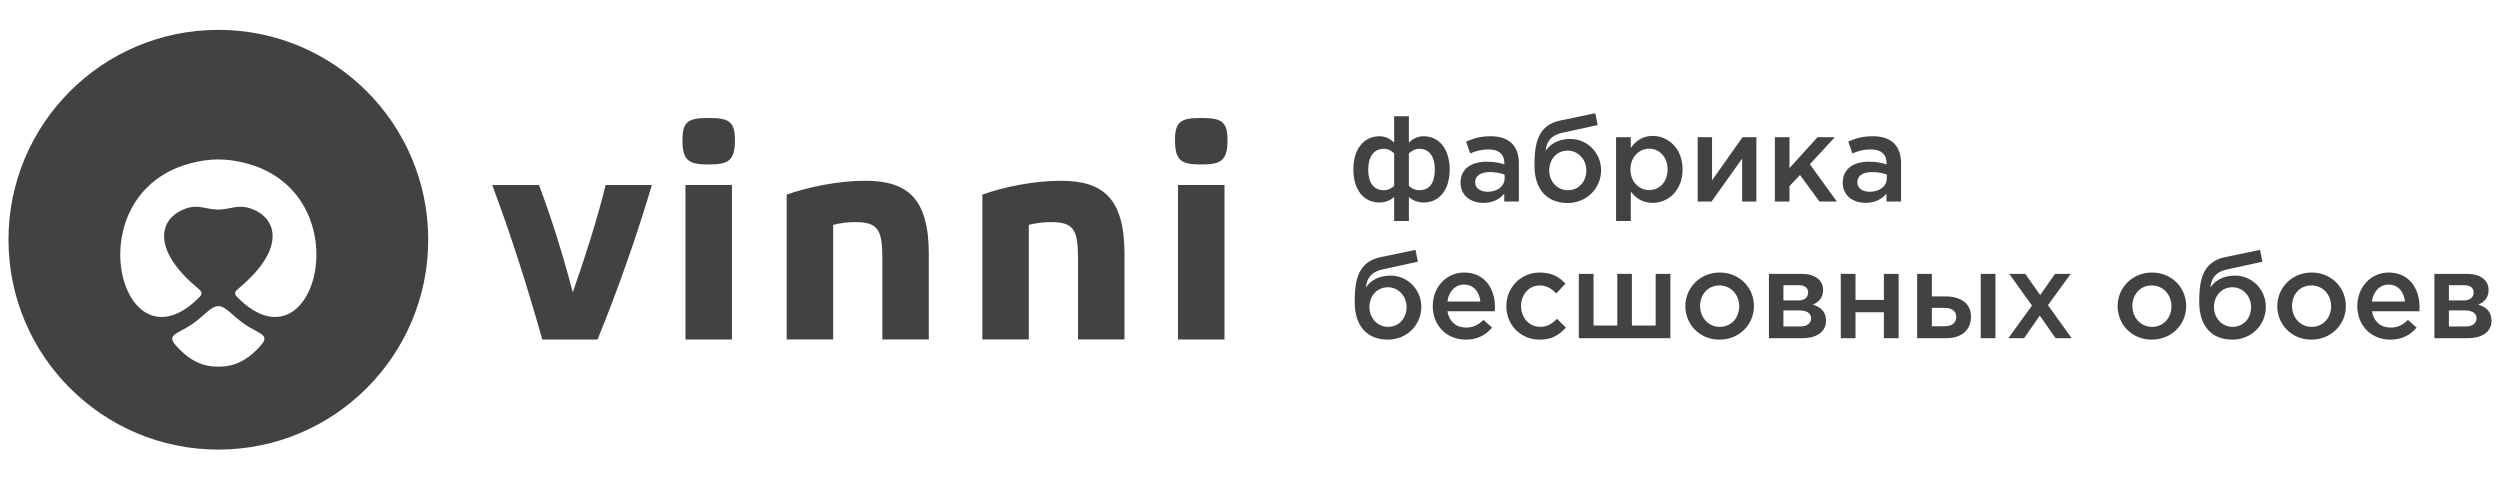
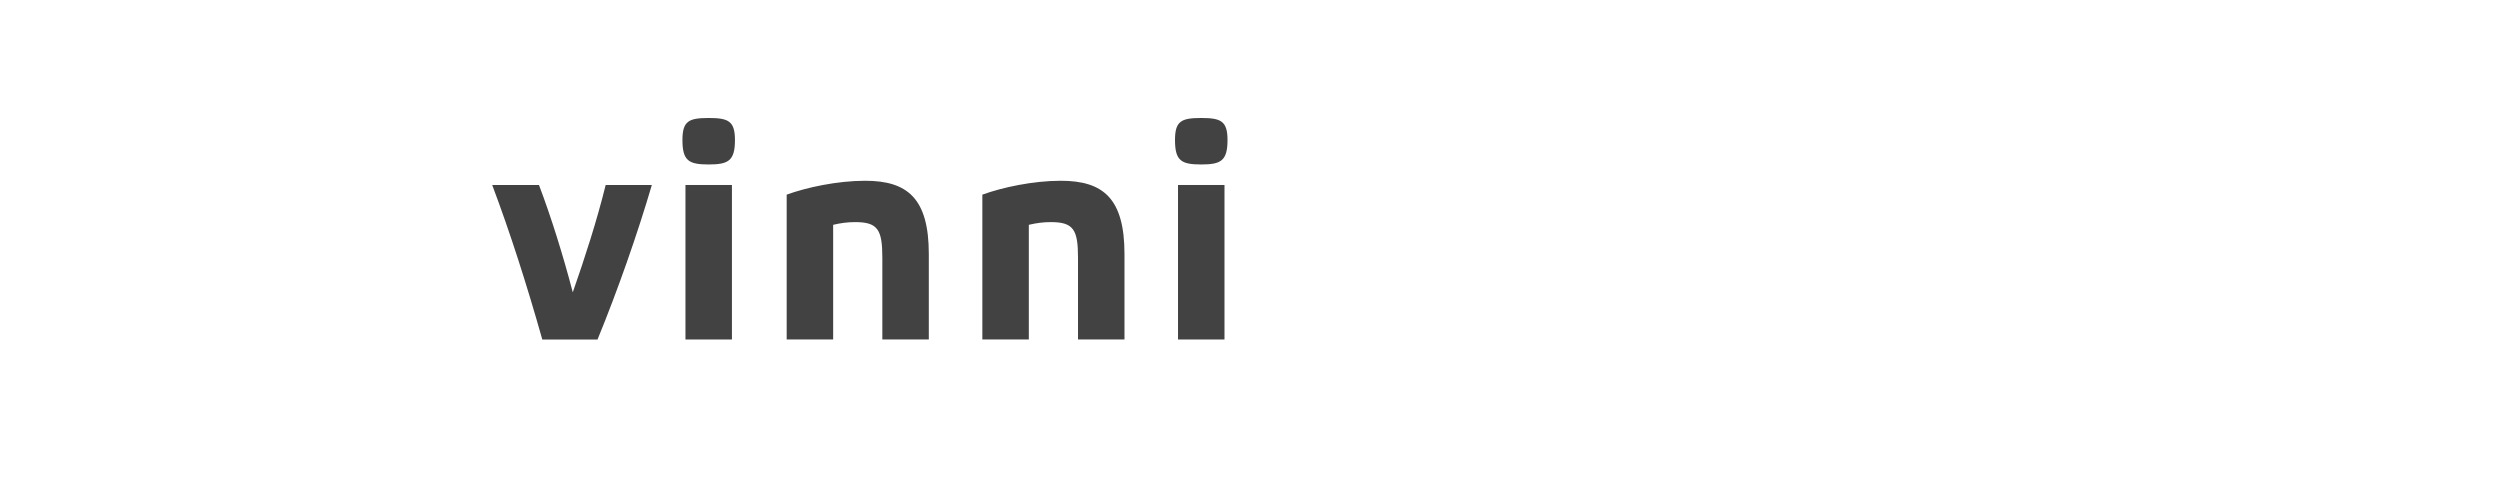
<svg xmlns="http://www.w3.org/2000/svg" xml:space="preserve" width="73mm" height="14mm" style="shape-rendering:geometricPrecision; text-rendering:geometricPrecision; image-rendering:optimizeQuality; fill-rule:evenodd; clip-rule:evenodd" viewBox="0 0 7300 1400">
  <defs>
    <style type="text/css">  .fil1 {fill:#434242} .fil0 {fill:#434242;fill-rule:nonzero}  </style>
  </defs>
  <g id="Слой_x0020_1">
    <g id="_1425013594416">
      <g>
        <path class="fil0" d="M3507.67 344.54c-58.16,0 -76.67,8.81 -76.67,64.33 0,60.8 18.51,71.37 76.67,71.37 57.28,0 76.66,-10.57 76.66,-71.37 0,-55.52 -19.38,-64.33 -76.66,-64.33l0 0z" />
        <polygon class="fil0" points="3575.52,540.16 3439.82,540.16 3439.82,991.33 3575.52,991.33 " />
        <path class="fil0" d="M3004.16 656.48c22.03,-5.29 42.3,-7.93 64.33,-7.93 66.08,0 79.3,22.03 79.3,103.98l0 238.8 135.71 0 0 -249.37c0,-162.14 -61.69,-214.13 -185.94,-214.13 -81.06,0 -170.95,19.38 -229.1,40.53l0 422.97 135.7 0 0 -334.85z" />
        <path class="fil0" d="M2432.8 656.48c22.03,-5.29 42.3,-7.93 64.32,-7.93 66.09,0 79.31,22.03 79.31,103.98l0 238.8 135.7 0 0 -249.37c0,-162.14 -61.68,-214.13 -185.93,-214.13 -81.07,0 -170.95,19.38 -229.1,40.53l0 422.97 135.7 0 0 -334.85z" />
        <path class="fil0" d="M2069.4 344.54c-58.16,0 -76.67,8.81 -76.67,64.33 0,60.8 18.51,71.37 76.67,71.37 57.27,0 76.66,-10.57 76.66,-71.37 0,-55.52 -19.39,-64.33 -76.66,-64.33l0 0z" />
        <polygon class="fil0" points="2137.25,540.16 2001.55,540.16 2001.55,991.33 2137.25,991.33 " />
        <path class="fil0" d="M1672.51 853.57c-28.2,-107.65 -62.56,-218.09 -98.69,-313.41l-136.59 0c52.88,140.41 101.34,292.26 146.28,451.17l161.26 0c59.04,-143.92 116.32,-307.24 158.61,-451.17l-134.82 0c-25.55,103.4 -59.92,210.17 -96.05,313.41z" />
      </g>
-       <path class="fil1" d="M637.55 87.19c338.45,0 612.81,274.36 612.81,612.8 0,338.45 -274.36,612.81 -612.81,612.81 -338.44,0 -612.8,-274.36 -612.8,-612.81 0,-338.44 274.36,-612.8 612.8,-612.8zm-59.77 754.47c-135.75,-112.8 -114.12,-202.42 -38.88,-231.35 39.87,-15.33 59.94,0.93 98.13,1.74 38.18,-0.81 59.31,-17.07 99.18,-1.74 75.24,28.93 96.86,118.55 -38.89,231.35 -14.18,11.78 -13.87,16.75 -1.92,28.59 226.25,224.06 361.8,-298.22 28.75,-392 -29.67,-8.36 -58.13,-12.64 -86.6,-12.78 -28.46,0.14 -56.92,4.42 -86.6,12.78 -333.05,93.78 -197.49,616.06 28.75,392 11.96,-11.84 12.27,-16.81 -1.92,-28.59zm59.77 52.24c11.59,0.04 21.39,7.1 34.1,18.03 31.17,26.81 37.1,33.89 85.06,59.51 17.12,9.66 22.02,17.96 4.53,37.63 -40.77,45.87 -79.17,61.61 -123.69,61.65 -44.51,-0.04 -82.91,-15.78 -123.68,-61.65 -17.5,-19.67 -12.59,-27.97 4.53,-37.63 47.96,-25.62 53.89,-32.7 85.06,-59.51 12.7,-10.93 22.51,-17.99 34.09,-18.03z" />
-       <path class="fil0" d="M4070.92 645.39l43.04 0 0 -70.42c9.24,8.89 23.47,16.36 43.03,16.36 44.46,0 76.11,-35.21 76.11,-96.38 0,-60.82 -31.65,-97.09 -76.46,-97.09 -18.85,0 -33.44,9.25 -42.68,18.85l0 -77.18 -43.04 0 0 77.18c-9.24,-9.6 -23.82,-18.85 -42.67,-18.85 -44.81,0 -76.47,36.27 -76.47,96.73 0,61.53 31.66,96.74 76.11,96.74 18.85,0 33.79,-7.47 43.03,-16.36l0 70.42zm-30.22 -89.98c-30.59,0 -45.53,-22.76 -45.53,-60.11 0,-36.63 15.65,-60.81 45.53,-60.81 12.44,0 21.33,4.98 30.22,13.16l0 95.31c-8.89,7.82 -17.78,12.45 -30.22,12.45zm103.84 0c-12.44,0 -21.69,-4.63 -30.58,-12.45l0 -95.31c8.89,-7.47 18.49,-13.16 30.58,-13.16 29.88,0 45.17,24.18 45.17,60.46 0,37.7 -14.58,60.46 -45.17,60.46zm290.56 33.07l0 -111.31c0,-50.15 -27.02,-79.31 -82.5,-79.31 -30.59,0 -50.86,6.4 -71.49,15.65l11.74 34.5c17.07,-7.12 32.72,-11.74 53.7,-11.74 29.87,0 46.23,14.22 46.23,40.18l0 3.56c-14.58,-4.62 -29.16,-7.82 -51.92,-7.82 -43.75,0 -76.11,19.91 -76.11,61.52 0,38.41 31.3,58.68 66.86,58.68 28.45,0 48.01,-11.73 60.82,-27.02l0 23.11 42.67 0zm-41.61 -67.93c0,23.48 -21.33,39.48 -49.79,39.48 -20.27,0 -36.27,-9.96 -36.27,-27.74 0,-18.85 16,-29.87 43.03,-29.87 16.72,0 32.01,3.2 43.03,7.47l0 10.66zm184.58 34.86c-30.94,0 -54.41,-25.61 -54.41,-57.62 0,-32.36 22.05,-57.97 53.7,-57.97 31.3,0 54.77,25.97 54.77,57.97 0,32.01 -21.69,57.62 -54.06,57.62zm-0.71 37.34c56.55,0 97.8,-43.74 97.8,-95.67 0,-51.57 -41.25,-91.4 -89.62,-91.4 -39.12,0 -62.59,18.85 -72.19,35.21 2.13,-24.89 13.16,-45.52 49.43,-53.35l102.43 -22.4 -7.12 -34.5 -102.42 21.34c-68.28,14.22 -75.04,72.91 -75.04,131.23 0,69.35 35.92,109.54 96.73,109.54zm141.55 52.64l43.03 0 0 -86.07c13.16,17.42 32.72,33.07 63.66,33.07 44.81,0 87.49,-35.21 87.49,-97.44 0,-62.95 -43.03,-98.16 -87.49,-98.16 -30.23,0 -49.79,15.65 -63.66,35.21l0 -31.3 -43.03 0 0 244.69zm96.73 -90.34c-29.16,0 -54.77,-23.83 -54.77,-60.1 0,-36.63 25.61,-60.82 54.77,-60.82 29.16,0 53.7,23.83 53.7,60.11 0,37.7 -24.18,60.81 -53.7,60.81zm141.55 33.43l40.54 0 89.27 -125.19 0 125.19 41.61 0 0 -187.78 -40.54 0c-29.88,41.97 -59.4,83.93 -88.92,125.9l0 -125.9 -41.96 0 0 187.78zm225.48 0l42.68 0 0 -45.16 30.58 -32.37 56.9 77.53 50.86 0 -78.95 -108.83 72.9 -78.95 -50.5 0 -81.79 89.98 0 -89.98 -42.68 0 0 187.78zm368.44 0l0 -111.31c0,-50.15 -27.03,-79.31 -82.51,-79.31 -30.58,0 -50.85,6.4 -71.48,15.65l11.73 34.5c17.07,-7.12 32.72,-11.74 53.71,-11.74 29.87,0 46.23,14.22 46.23,40.18l0 3.56c-14.58,-4.62 -29.16,-7.82 -51.92,-7.82 -43.75,0 -76.11,19.91 -76.11,61.52 0,38.41 31.29,58.68 66.86,58.68 28.45,0 48.01,-11.73 60.81,-27.02l0 23.11 42.68 0zm-41.61 -67.93c0,23.48 -21.34,39.48 -49.79,39.48 -20.27,0 -36.27,-9.96 -36.27,-27.74 0,-18.85 16,-29.87 43.03,-29.87 16.71,0 32.01,3.2 43.03,7.47l0 10.66zm354.92 466.96l45.88 0 45.88 -65.79 46.23 65.79 46.94 0 -69.35 -96.38 66.51 -91.4 -45.88 0 -43.39 61.88 -43.38 -61.88 -46.95 0 66.51 92.47 -69 95.31zm1115.29 4.27c34.5,0 59.04,-13.87 76.82,-35.21l-25.25 -22.4c-14.94,14.58 -29.87,22.4 -50.86,22.4 -27.73,0 -49.43,-17.07 -54.06,-47.66l137.99 0c0.36,-2.13 0.71,-9.24 0.71,-12.09 0,-54.06 -30.22,-101 -89.97,-101 -53.7,0 -91.76,44.1 -91.76,97.8 0,58.68 41.97,98.16 96.38,98.16zm-53.7 -111.32c3.91,-29.16 22.4,-49.43 48.72,-49.43 28.45,0 44.81,21.69 47.66,49.43l-96.38 0zm182.44 107.05l97.45 0c42.68,0 69.35,-19.2 69.35,-50.86 0,-26.67 -16,-40.54 -38.77,-46.94 16.01,-7.11 30.23,-19.21 30.23,-43.04 0,-28.8 -24.53,-46.94 -61.88,-46.94l-96.38 0 0 187.78zm42.32 -34.14l0 -46.95 46.59 0c23.12,0 34.14,9.25 34.14,22.77 0,14.57 -11.02,24.18 -32,24.18l-48.73 0zm0 -76.11l0 -44.45 44.81 0c19.21,0 27.39,9.24 27.39,21.34 0,13.51 -9.96,23.11 -28.1,23.11l-44.1 0zm-3097.63 77.18c-30.94,0 -54.41,-25.61 -54.41,-57.62 0,-32.36 22.05,-57.97 53.7,-57.97 31.3,0 54.77,25.96 54.77,57.97 0,32.01 -21.69,57.62 -54.06,57.62zm-0.71 37.34c56.55,0 97.8,-43.75 97.8,-95.67 0,-51.57 -41.25,-91.4 -89.62,-91.4 -39.12,0 -62.59,18.85 -72.19,35.21 2.13,-24.89 13.16,-45.52 49.43,-53.35l102.43 -22.4 -7.12 -34.5 -102.42 21.34c-68.28,14.22 -75.04,72.9 -75.04,131.23 0,69.35 35.92,109.54 96.73,109.54zm227.61 0c34.5,0 59.04,-13.87 76.82,-35.21l-25.25 -22.4c-14.94,14.58 -29.87,22.4 -50.86,22.4 -27.73,0 -49.43,-17.07 -54.05,-47.66l137.99 0c0.35,-2.13 0.71,-9.24 0.71,-12.09 0,-54.06 -30.23,-101 -89.98,-101 -53.7,0 -91.76,44.1 -91.76,97.8 0,58.68 41.97,98.16 96.38,98.16zm-53.7 -111.32c3.92,-29.16 22.41,-49.43 48.72,-49.43 28.45,0 44.81,21.69 47.66,49.43l-96.38 0zm269.22 111.32c36.63,0 58.32,-14.58 76.82,-35.21l-25.96 -25.6c-13.52,13.86 -28.45,23.47 -48.72,23.47 -33.08,0 -56.2,-27.03 -56.2,-60.46l0 -0.71c0,-32.72 22.77,-59.75 54.06,-59.75 21.7,0 35.56,9.6 48.72,23.47l26.68 -28.81c-17.43,-19.2 -39.48,-32.36 -75.04,-32.36 -56.19,0 -97.45,44.81 -97.45,98.16l0 0.71c0,53.34 41.26,97.09 97.09,97.09zm114.51 -4.27l267.45 0 0 -187.78 -43.03 0 0 150.8 -69.36 0 0 -150.8 -42.67 0 0 150.8 -69.35 0 0 -150.8 -43.04 0 0 187.78zm410.77 4.27c57.97,0 100.65,-44.46 100.65,-97.8 0,-54.42 -42.32,-98.16 -99.94,-98.16 -57.61,0 -100.29,44.45 -100.29,98.16 0,54.05 42.32,97.8 99.58,97.8zm0.71 -37.34c-33.43,0 -57.26,-27.75 -57.26,-60.46 0,-33.43 22.05,-60.46 56.55,-60.46 33.79,0 57.62,27.38 57.62,60.46 0,33.07 -22.05,60.46 -56.91,60.46zm143.68 33.07l97.44 0c42.68,0 69.36,-19.2 69.36,-50.86 0,-26.67 -16.01,-40.54 -38.77,-46.94 16.01,-7.11 30.23,-19.21 30.23,-43.04 0,-28.8 -24.54,-46.94 -61.88,-46.94l-96.38 0 0 187.78zm42.32 -34.14l0 -46.95 46.59 0c23.12,0 34.14,9.25 34.14,22.77 0,14.57 -11.02,24.18 -32,24.18l-48.73 0zm0 -76.11l0 -44.45 44.81 0c19.21,0 27.39,9.24 27.39,21.34 0,13.51 -9.96,23.11 -28.1,23.11l-44.1 0zm167.51 110.25l43.03 0 0 -75.75 82.87 0 0 75.75 43.03 0 0 -187.78 -43.03 0 0 76.11 -82.87 0 0 -76.11 -43.03 0 0 187.78zm222.99 0l85.71 0c44.1,0 71.48,-23.83 71.48,-62.59 0,-40.9 -32.36,-59.4 -74.68,-59.4l-39.48 0 0 -65.79 -43.03 0 0 187.78zm43.03 -34.85l0 -53.7 36.28 0c22.05,0 34.85,9.24 34.85,25.96 0,18.13 -12.45,27.74 -34.14,27.74l-36.99 0zm142.61 34.85l43.03 0 0 -187.78 -43.03 0 0 187.78zm499.32 4.27c57.97,0 100.65,-44.46 100.65,-97.8 0,-54.42 -42.32,-98.16 -99.94,-98.16 -57.61,0 -100.29,44.45 -100.29,98.16 0,54.05 42.32,97.8 99.58,97.8zm0.71 -37.34c-33.43,0 -57.26,-27.75 -57.26,-60.46 0,-33.43 22.05,-60.46 56.55,-60.46 33.79,0 57.62,27.38 57.62,60.46 0,33.07 -22.05,60.46 -56.91,60.46zm235.44 0c-30.94,0 -54.42,-25.61 -54.42,-57.62 0,-32.36 22.05,-57.97 53.71,-57.97 31.29,0 54.76,25.96 54.76,57.97 0,32.01 -21.69,57.62 -54.05,57.62zm-0.71 37.34c56.54,0 97.8,-43.75 97.8,-95.67 0,-51.57 -41.26,-91.4 -89.62,-91.4 -39.12,0 -62.6,18.85 -72.2,35.21 2.13,-24.89 13.16,-45.52 49.43,-53.35l102.43 -22.4 -7.12 -34.5 -102.42 21.34c-68.28,14.22 -75.04,72.9 -75.04,131.23 0,69.35 35.92,109.54 96.74,109.54zm230.81 0c57.97,0 100.64,-44.46 100.64,-97.8 0,-54.42 -42.32,-98.16 -99.93,-98.16 -57.62,0 -100.29,44.45 -100.29,98.16 0,54.05 42.32,97.8 99.58,97.8zm0.71 -37.34c-33.43,0 -57.26,-27.75 -57.26,-60.46 0,-33.43 22.05,-60.46 56.55,-60.46 33.78,0 57.61,27.38 57.61,60.46 0,33.07 -22.05,60.46 -56.9,60.46z" />
    </g>
  </g>
</svg>